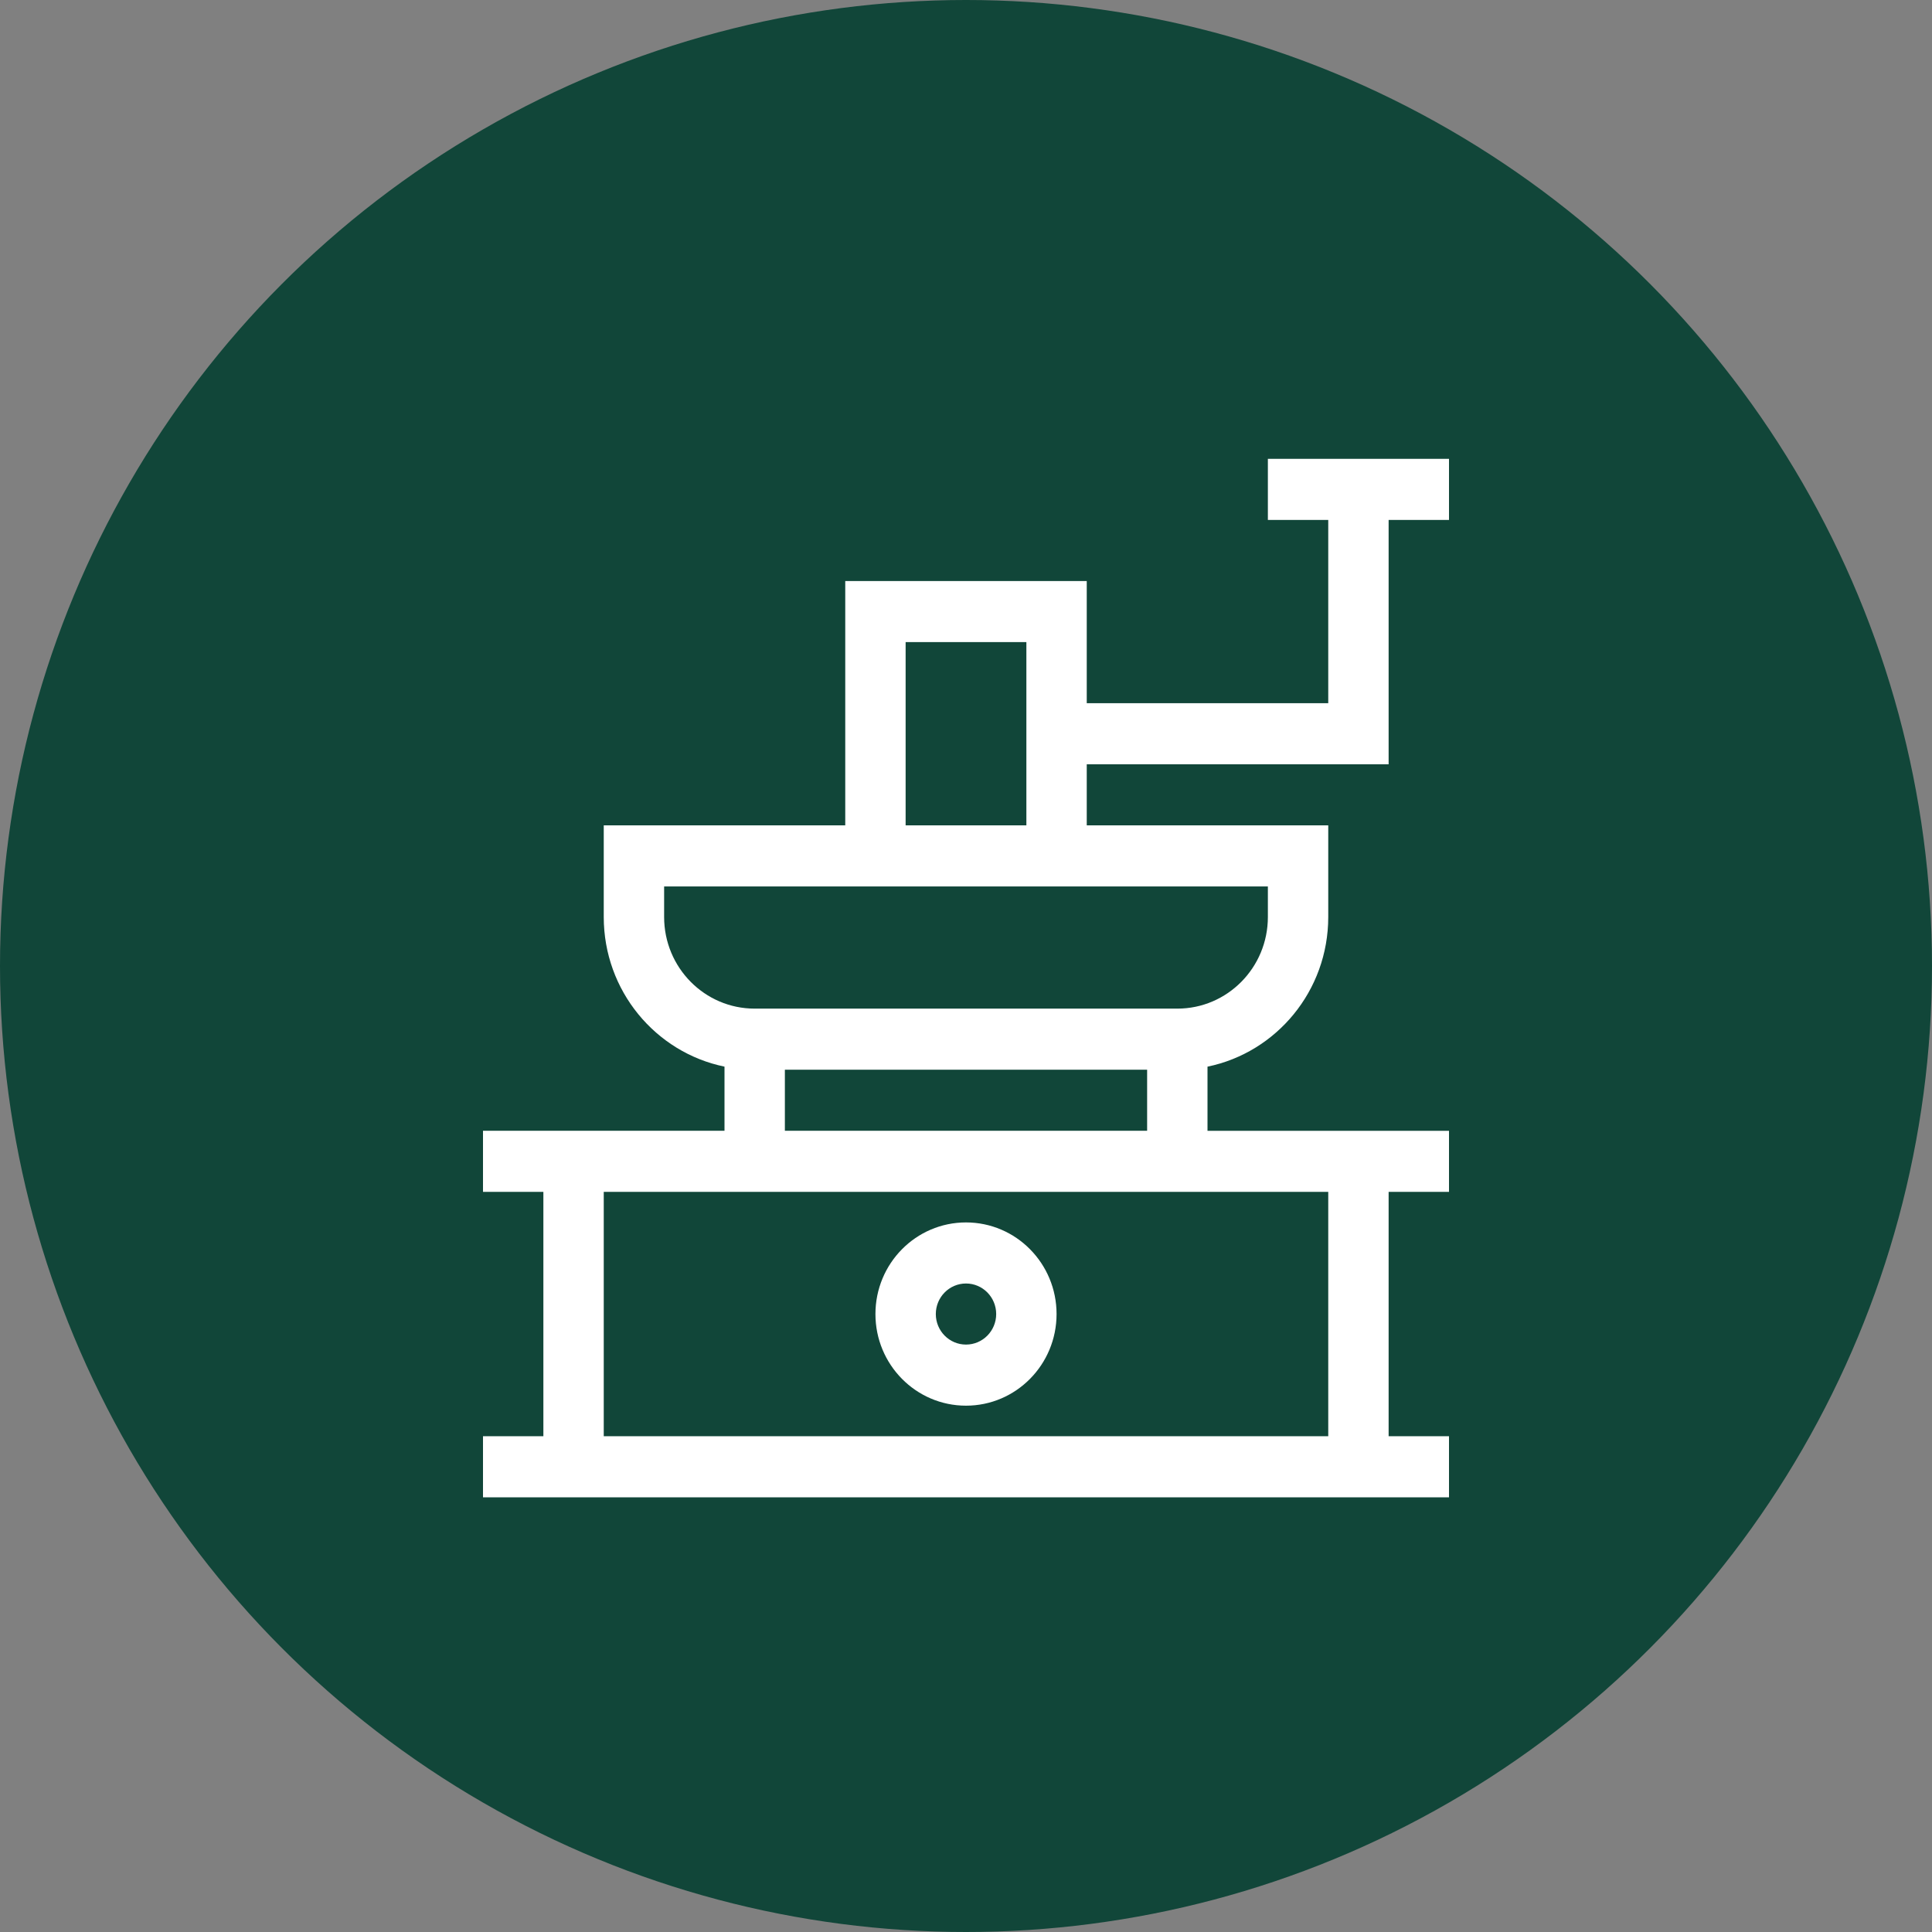
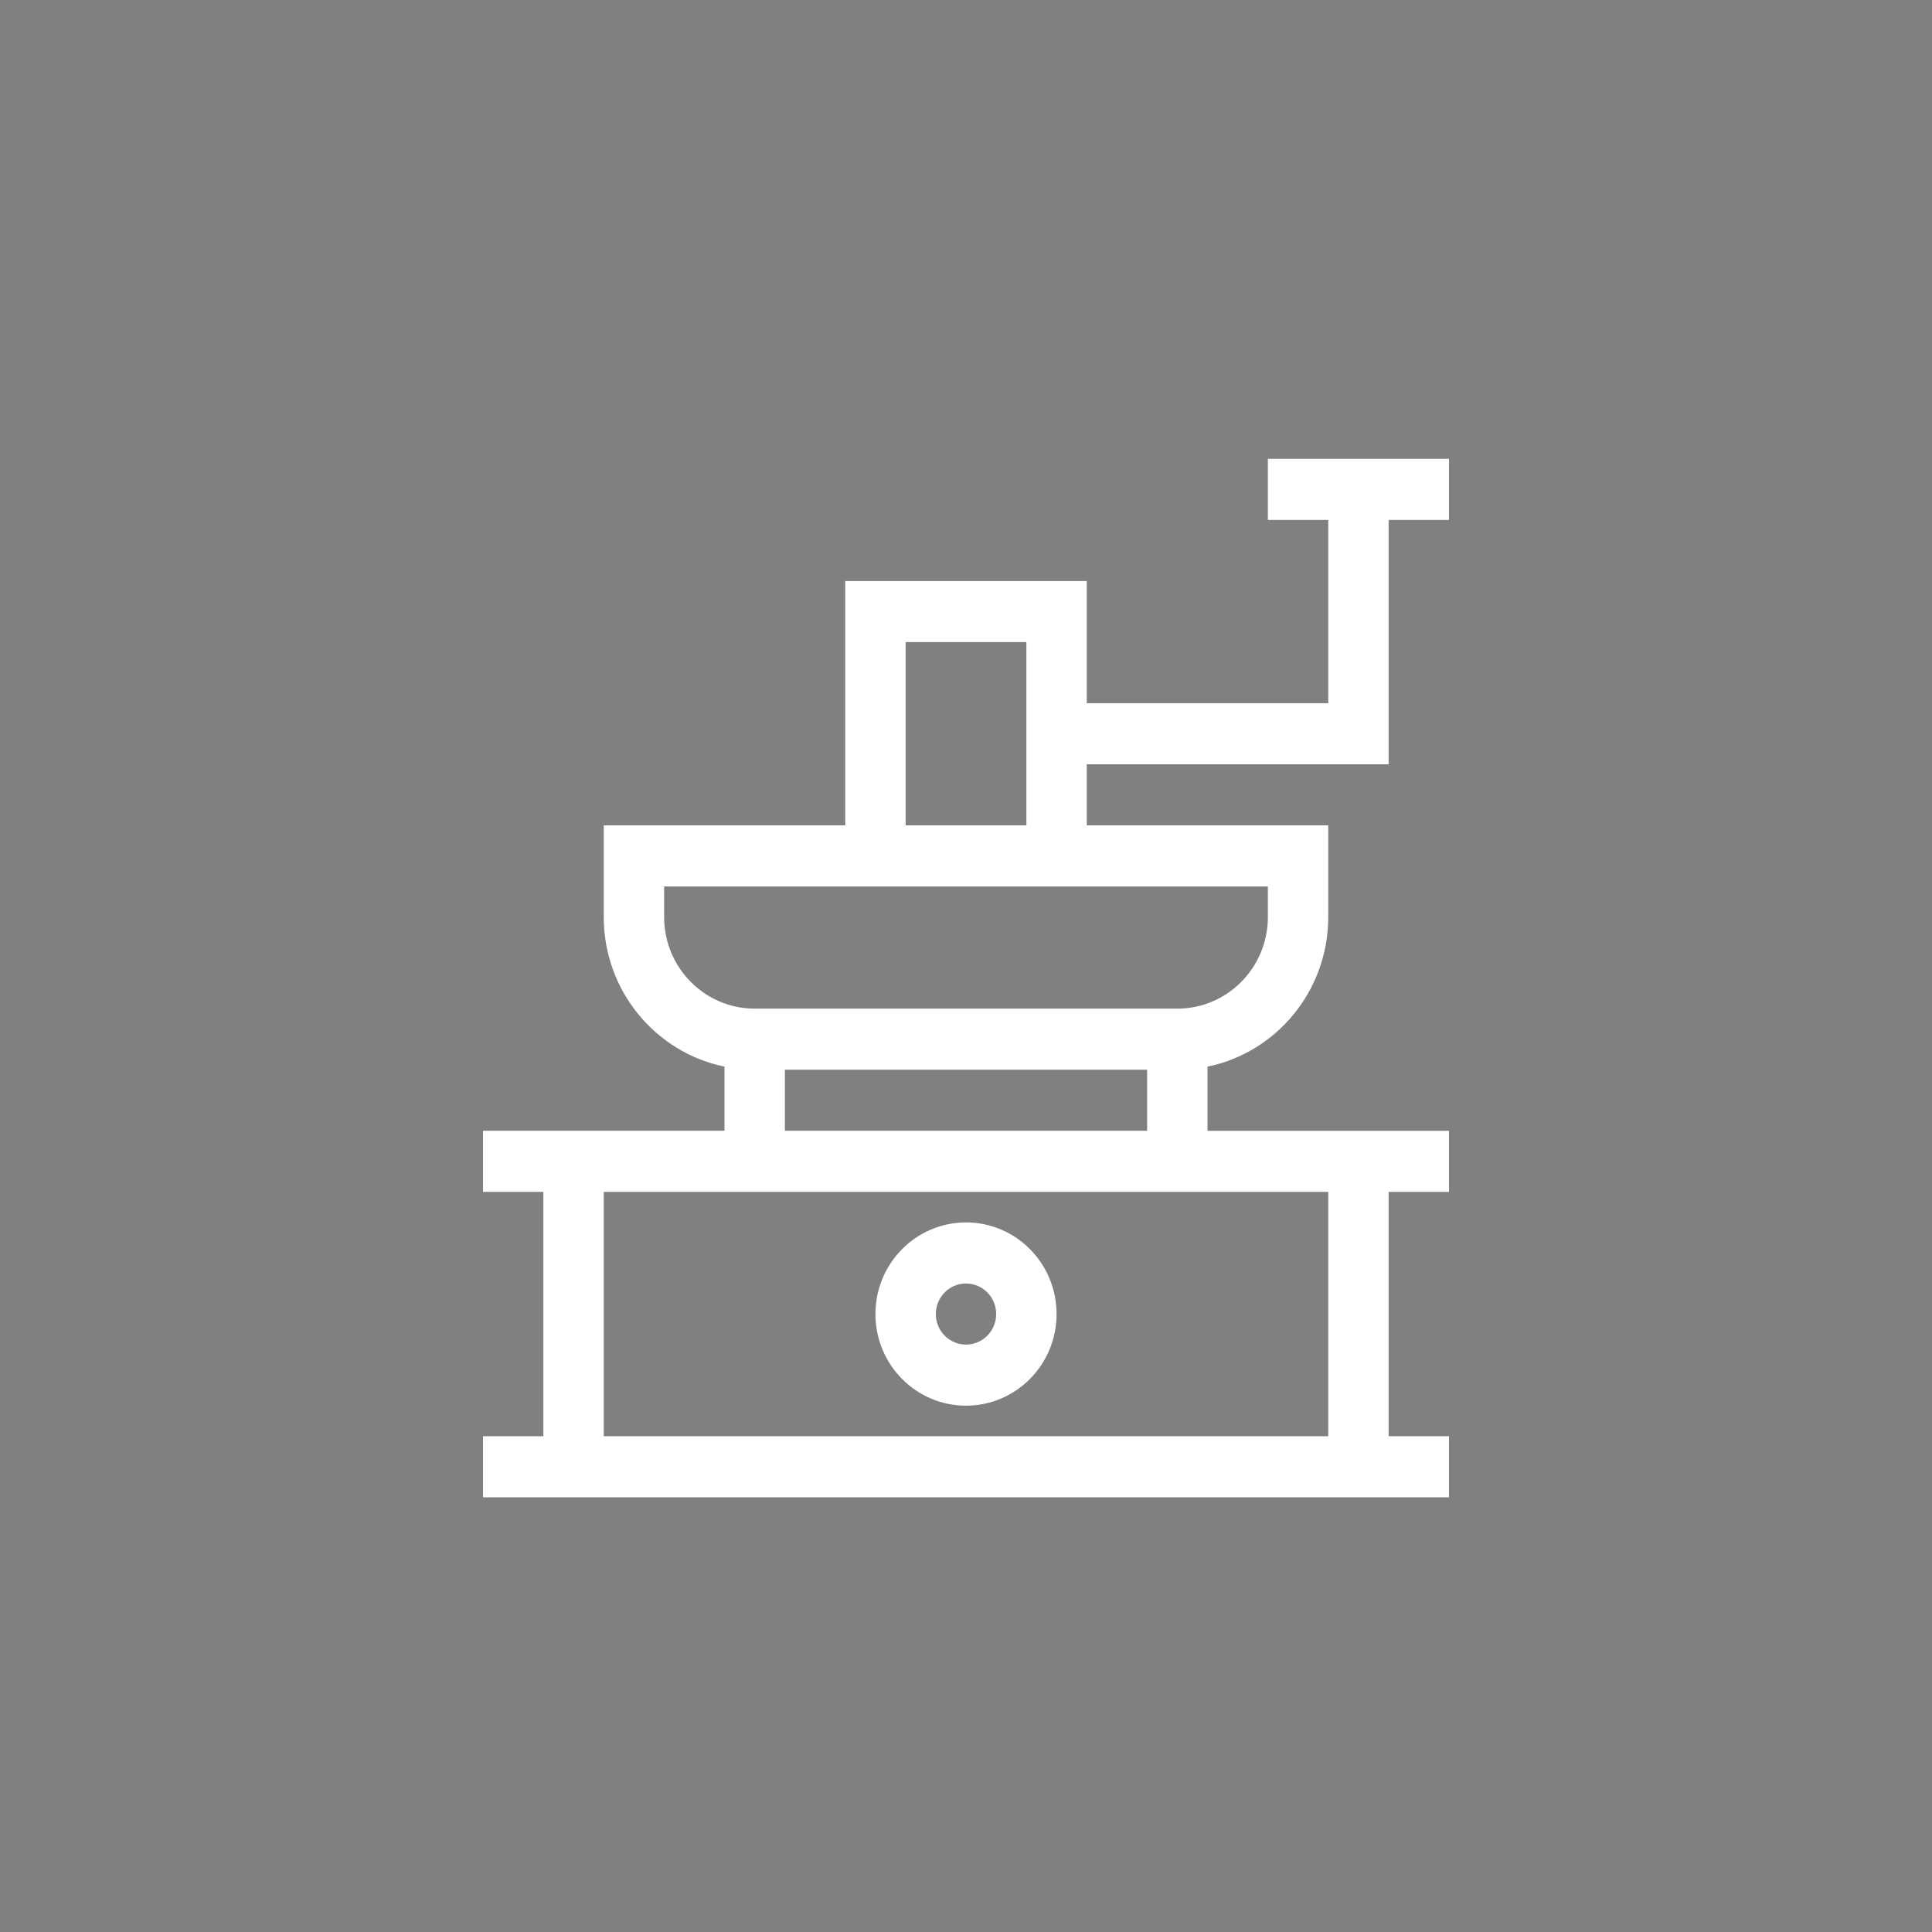
<svg xmlns="http://www.w3.org/2000/svg" width="80" height="80" viewBox="0 0 80 80" fill="none">
  <rect x="0" y="0" width="80" height="80" fill="#808080" stroke="none" />
-   <circle cx="40" cy="40" r="40" fill="#114639" />
  <path fill-rule="evenodd" clip-rule="evenodd" d="M40 50.618c-2.071.0-3.75 1.699-3.75 3.794.0 2.095 1.679 3.794 3.75 3.794s3.75-1.699 3.75-3.794c0-2.095-1.679-3.794-3.75-3.794zm-1.25 3.794C38.75 53.713 39.31 53.147 40 53.147S41.25 53.713 41.25 54.412C41.25 55.11 40.69 55.676 40 55.676S38.75 55.11 38.75 54.412z" fill="#fff" />
  <path fill-rule="evenodd" clip-rule="evenodd" d="M50 44.168C52.853 43.582 55 41.03 55 37.971V34.176H45V31.647H57.5V21.529H60V19H52.5v2.529H55v7.588H45V24.059H35V34.176H25v3.794c0 3.059 2.147 5.611 5 6.197v2.656H20v2.529h2.5V59.471H20V62H60V59.471H57.5V49.353H60V46.824H50V44.168zM31.25 41.765c-2.071.0-3.75-1.699-3.75-3.794V36.706h25v1.265C52.5 40.066 50.821 41.765 48.75 41.765H31.25zM42.5 34.176h-5V26.588h5v7.588zm-10 12.647V44.294h15v2.529h-15zM25 59.471V49.353H55V59.471H25z" fill="#fff" />
</svg>